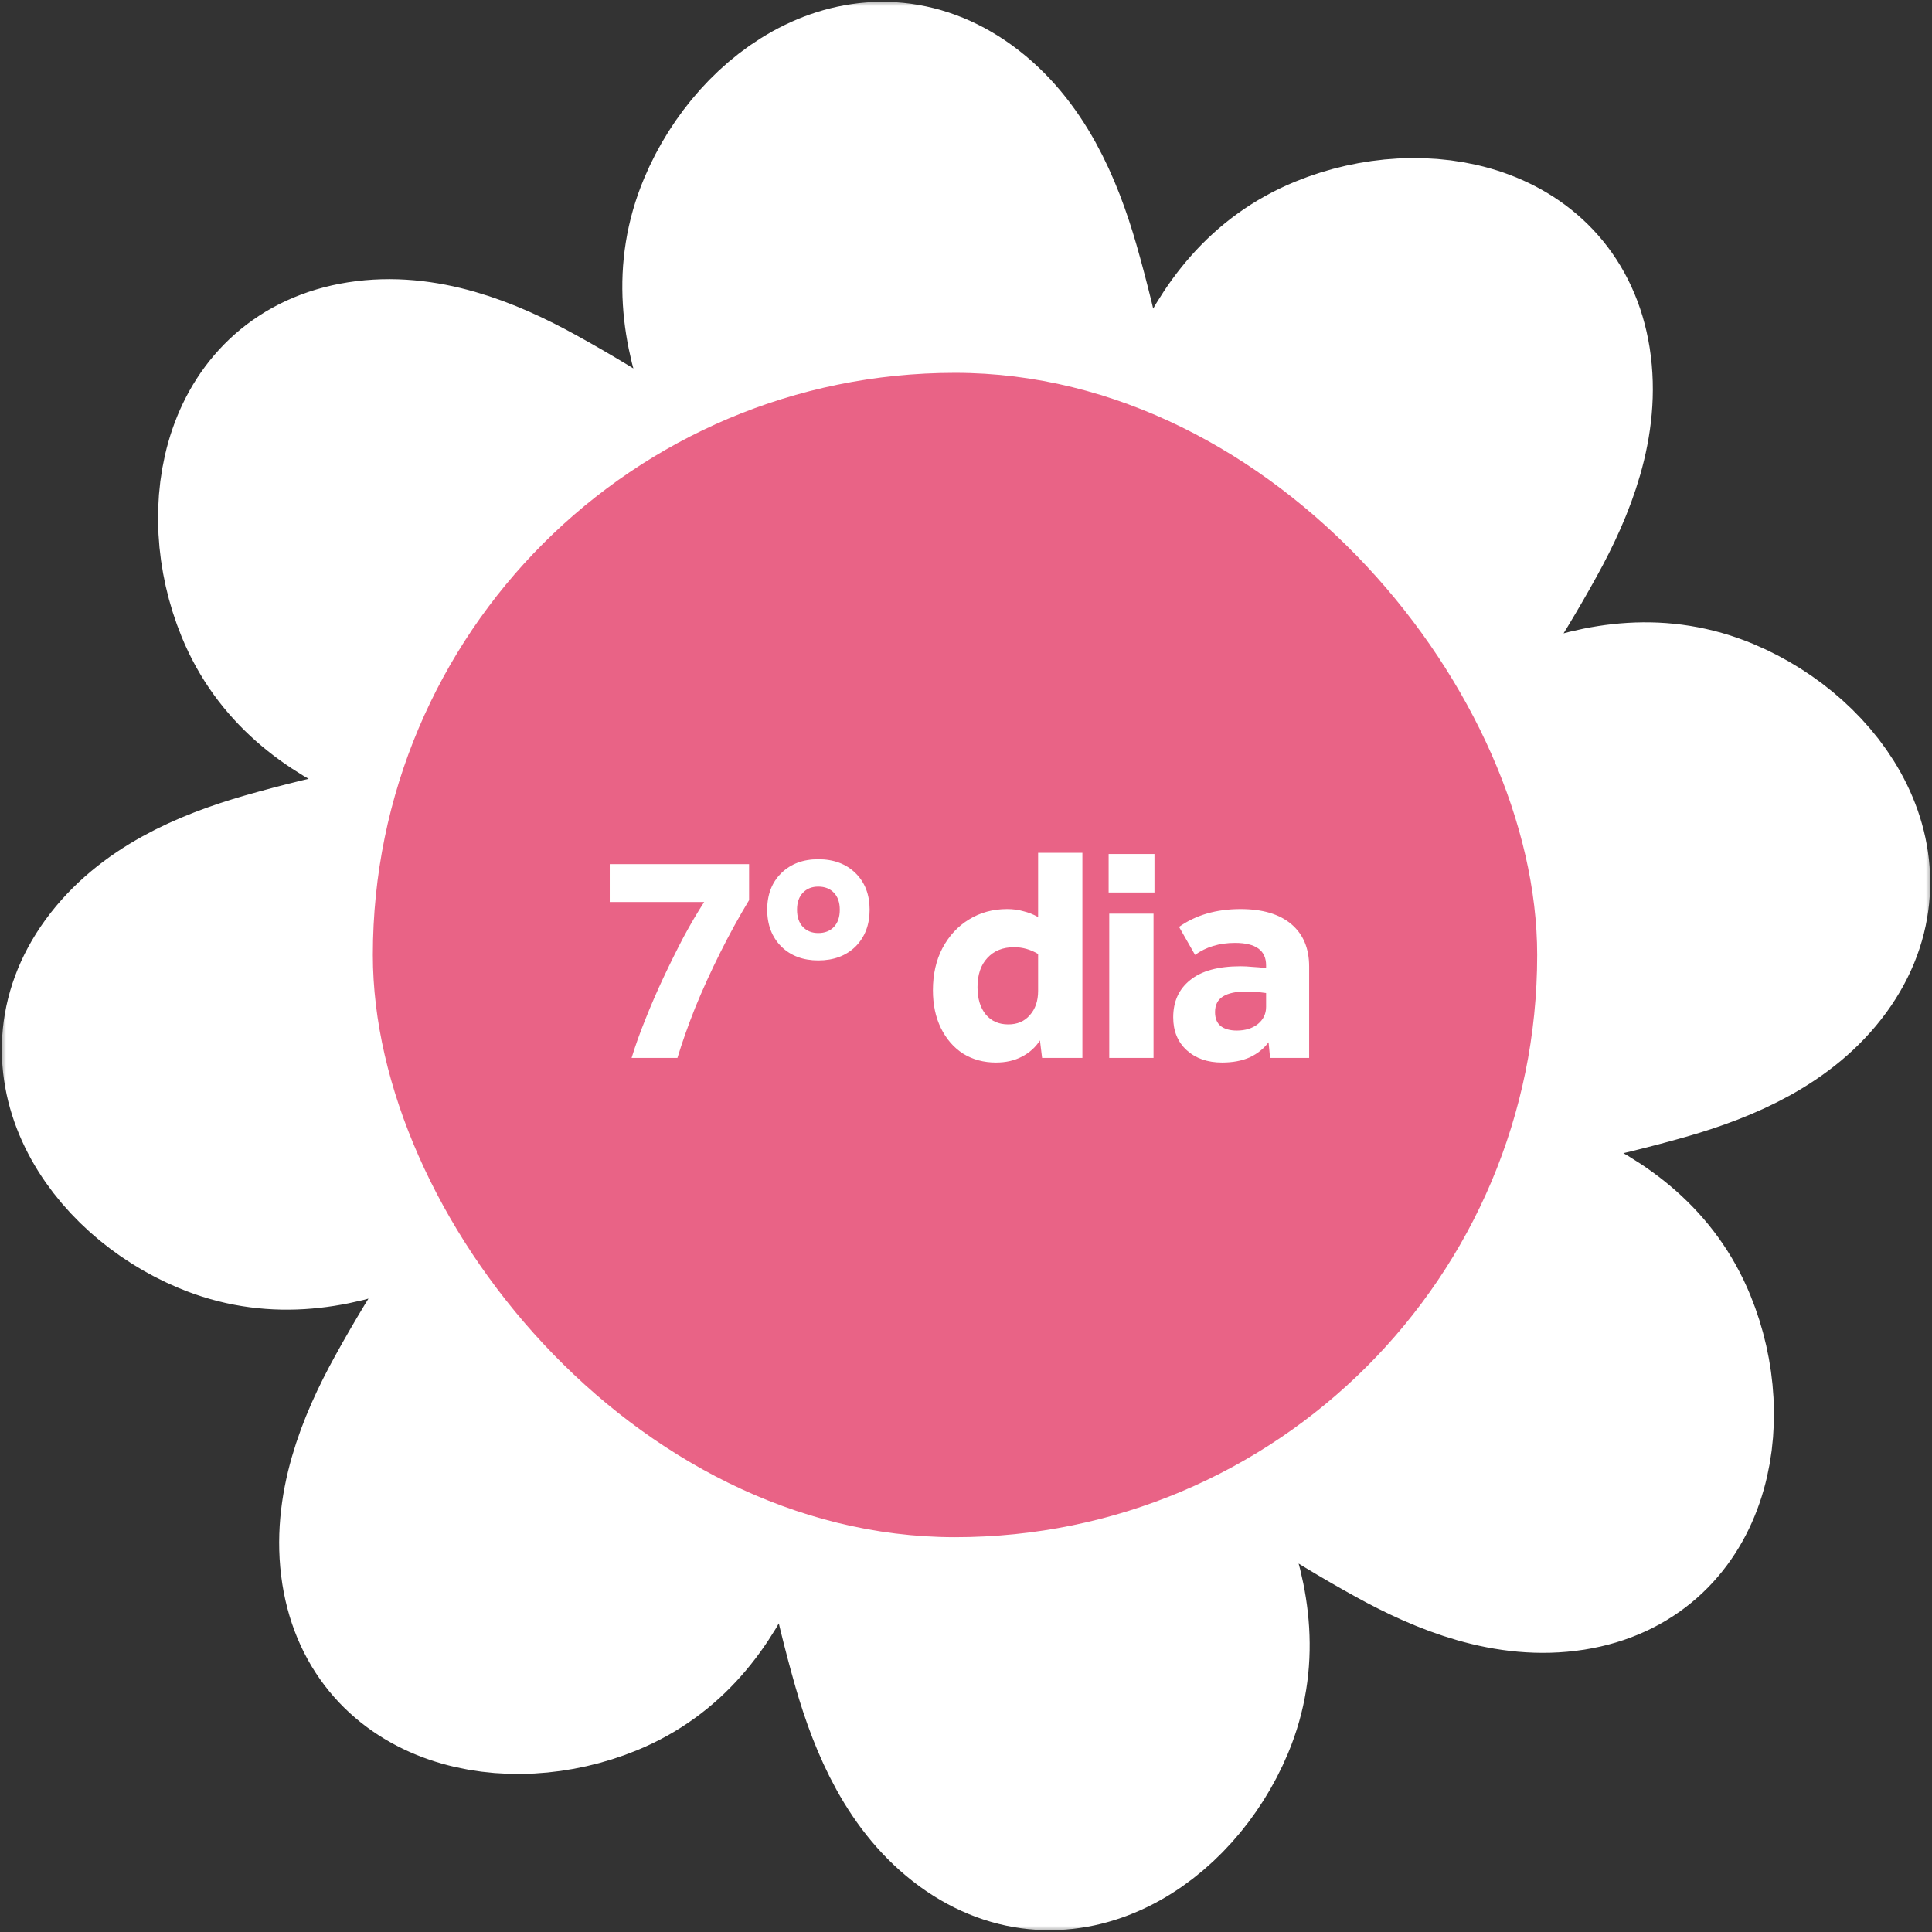
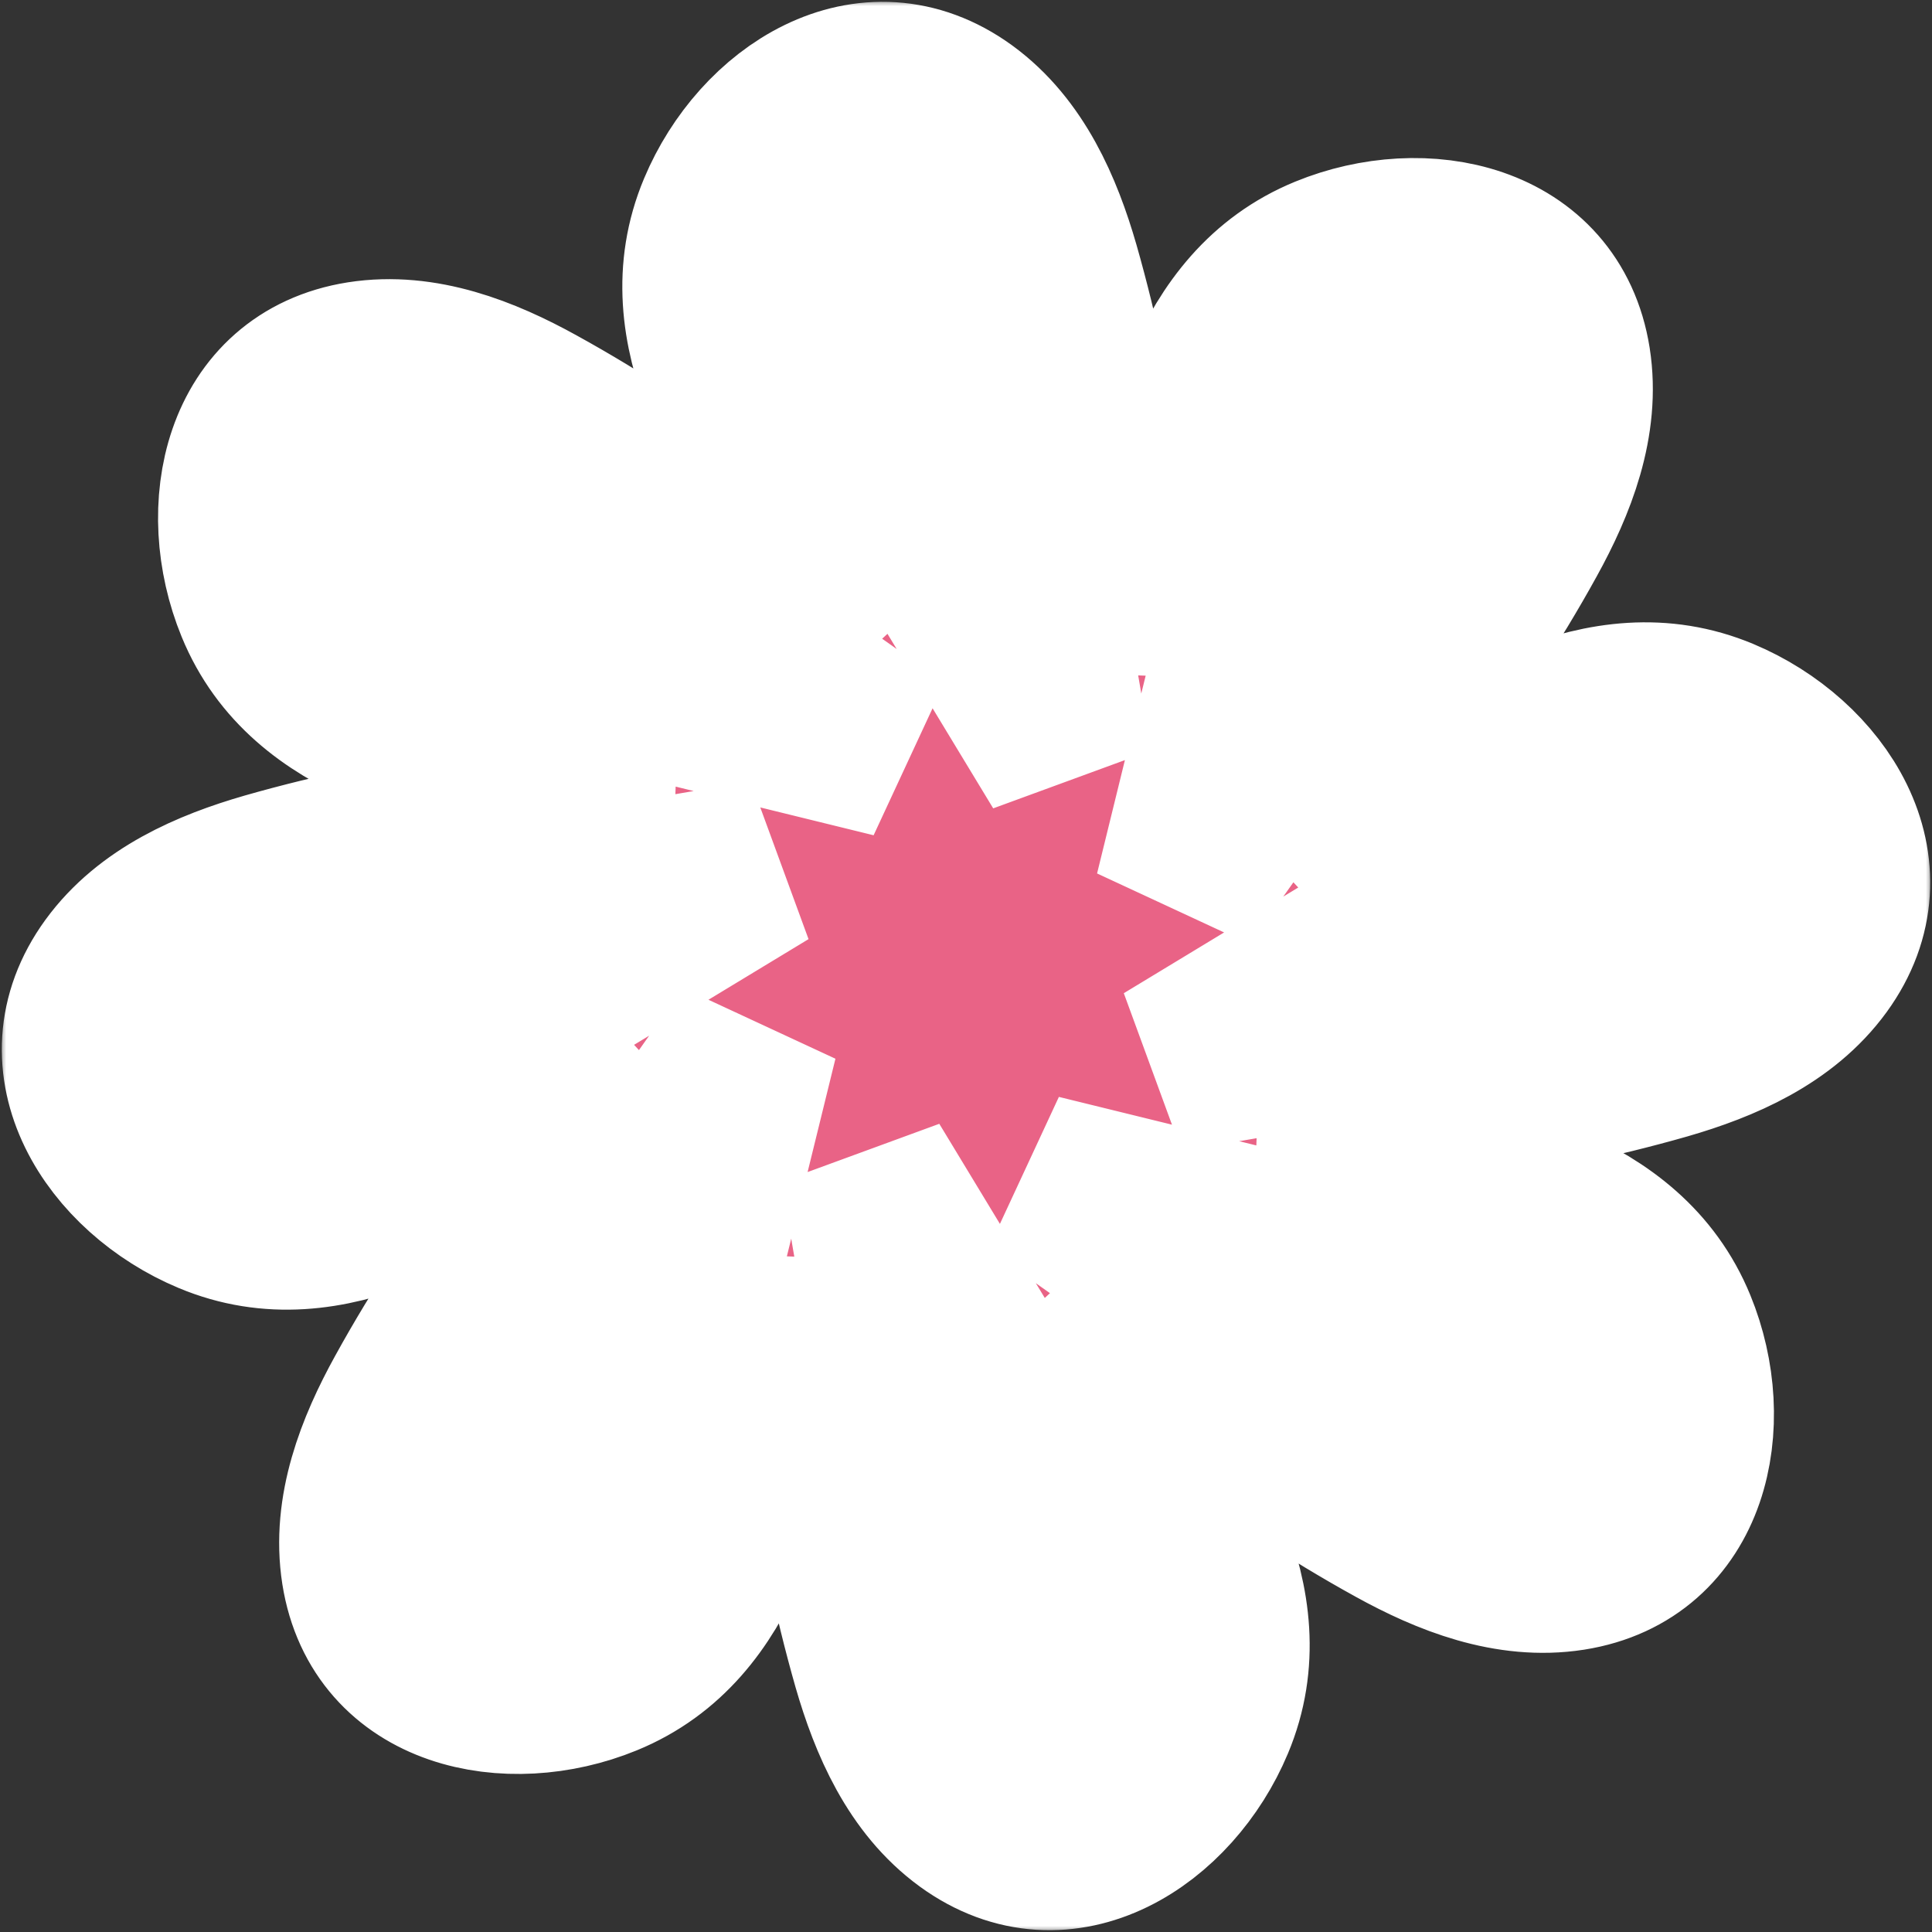
<svg xmlns="http://www.w3.org/2000/svg" width="155" height="155" viewBox="0 0 155 155" fill="none">
  <rect x="0" y="0" width="155" height="155" fill="#333333" stroke="none" />
  <mask id="path-1-outside-1_179_63" maskUnits="userSpaceOnUse" x="0" y="0" width="155" height="155" fill="black">
    <rect fill="white" width="155" height="155" />
    <path d="M138.036 57.995C128.557 54.018 119.294 60.692 111.5 65.412C109.194 66.814 106.875 68.216 104.569 69.605C107.333 65.735 110.057 61.838 112.686 57.888C115.936 52.993 119.267 48.085 122.098 42.934C124.431 38.713 126.346 33.873 125.577 28.965C124.121 19.768 114.143 17.786 106.511 20.915C96.991 24.811 95.171 36.071 92.986 44.916C92.339 47.545 91.692 50.161 91.045 52.791C90.263 48.098 89.44 43.419 88.496 38.754C87.337 32.996 86.204 27.171 84.586 21.521C83.251 16.896 81.188 12.11 77.17 9.184C69.632 3.709 61.178 9.359 57.995 16.964C54.018 26.443 60.692 35.706 65.412 43.5C66.814 45.806 68.216 48.125 69.605 50.431C65.735 47.667 61.838 44.943 57.888 42.314C52.993 39.064 48.085 35.733 42.934 32.902C38.713 30.569 33.873 28.654 28.965 29.423C19.768 30.879 17.786 40.857 20.915 48.489C24.811 58.009 36.071 59.829 44.916 62.014C47.545 62.661 50.161 63.308 52.791 63.955C48.098 64.737 43.419 65.56 38.754 66.504C32.996 67.663 27.171 68.796 21.521 70.414C16.896 71.749 12.11 73.812 9.184 77.83C3.709 85.368 9.359 93.822 16.964 97.004C26.443 100.982 35.706 94.308 43.5 89.588C45.806 88.186 48.125 86.784 50.431 85.395C47.667 89.265 44.943 93.162 42.313 97.112C39.064 102.007 35.733 106.915 32.902 112.066C30.569 116.287 28.654 121.127 29.423 126.036C30.879 135.232 40.857 137.214 48.489 134.085C58.009 130.189 59.829 118.929 62.014 110.084C62.661 107.455 63.308 104.839 63.955 102.209C64.737 106.902 65.56 111.581 66.504 116.246C67.663 122.004 68.796 127.829 70.414 133.479C71.749 138.104 73.812 142.89 77.83 145.816C85.368 151.291 93.822 145.641 97.005 138.036C100.982 128.557 94.308 119.294 89.588 111.5C88.186 109.194 86.784 106.875 85.395 104.569C89.265 107.333 93.162 110.057 97.112 112.686C102.007 115.936 106.915 119.267 112.066 122.098C116.287 124.431 121.127 126.346 126.036 125.577C135.232 124.121 137.214 114.143 134.085 106.511C130.189 96.991 118.929 95.171 110.084 92.986C107.455 92.339 104.839 91.692 102.209 91.045C106.902 90.263 111.581 89.44 116.246 88.496C122.004 87.337 127.829 86.204 133.479 84.586C138.104 83.251 142.89 81.188 145.816 77.17C151.291 69.632 145.641 61.178 138.036 57.995ZM105.715 30.07C106.888 27.724 108.398 25.432 110.569 23.881C111.149 23.463 112.012 22.829 112.835 22.573C112.943 22.668 113.253 22.789 113.779 22.964C114.372 23.369 114.884 23.868 115.329 24.434C122.732 33.67 111.041 47.626 106.133 55.137C102.452 60.76 98.623 66.275 94.672 71.709C96.668 63.578 98.663 55.447 100.672 47.316C102.074 41.586 103.086 35.396 105.742 30.057L105.715 30.07ZM63.915 24.029C63.079 21.535 62.54 18.852 62.971 16.222C63.092 15.521 63.254 14.456 63.645 13.701C63.78 13.701 64.09 13.566 64.589 13.31C65.304 13.175 66.005 13.161 66.72 13.256C78.478 14.55 80.096 32.686 81.929 41.478C83.305 48.058 84.491 54.665 85.543 61.299C81.201 54.139 76.873 46.979 72.531 39.819C69.47 34.776 65.803 29.679 63.915 24.043V24.029ZM30.084 49.312C27.738 48.139 25.445 46.629 23.895 44.458C23.477 43.878 22.843 43.015 22.587 42.192C22.681 42.084 22.802 41.774 22.978 41.248C23.382 40.655 23.881 40.143 24.447 39.698C33.684 32.295 47.64 43.986 55.15 48.894C60.773 52.575 66.288 56.404 71.722 60.355C63.591 58.359 55.461 56.364 47.33 54.355C41.599 52.952 35.41 51.941 30.084 49.285V49.312ZM39.819 82.496C34.776 85.557 29.679 89.224 24.043 91.112C21.548 91.948 18.865 92.487 16.236 92.056C15.534 91.935 14.469 91.773 13.714 91.382C13.714 91.247 13.579 90.937 13.323 90.438C13.188 89.723 13.175 89.022 13.269 88.307C14.564 76.549 32.7 74.931 41.491 73.097C48.071 71.722 54.678 70.536 61.313 69.484C54.153 73.826 46.992 78.154 39.833 82.496H39.819ZM49.325 124.943C48.152 127.29 46.642 129.582 44.471 131.132C43.891 131.55 43.028 132.184 42.206 132.44C42.098 132.346 41.788 132.225 41.262 132.049C40.669 131.645 40.156 131.146 39.711 130.58C32.309 121.343 43.999 107.387 48.907 99.877C52.588 94.254 56.418 88.739 60.369 83.305C58.373 91.436 56.377 99.567 54.368 107.697C52.966 113.428 51.955 119.617 49.298 124.957L49.325 124.943ZM91.126 130.984C91.962 133.479 92.501 136.162 92.069 138.791C91.948 139.493 91.786 140.558 91.395 141.313C91.26 141.313 90.95 141.448 90.451 141.704C89.737 141.839 89.035 141.852 88.321 141.758C76.563 140.463 74.945 122.327 73.111 113.536C71.736 106.956 70.549 100.349 69.497 93.714C73.839 100.874 78.168 108.034 82.509 115.194C85.57 120.237 89.238 125.334 91.126 130.971V130.984ZM124.957 105.702C127.303 106.875 129.595 108.385 131.146 110.556C131.564 111.136 132.198 111.999 132.454 112.821C132.36 112.929 132.238 113.239 132.063 113.765C131.658 114.358 131.159 114.871 130.593 115.316C121.357 122.718 107.401 111.028 99.89 106.12C94.267 102.439 88.752 98.609 83.318 94.658C91.449 96.654 99.58 98.65 107.711 100.659C113.441 102.061 119.631 103.072 124.957 105.729V105.702ZM141.758 66.72C140.463 78.478 122.327 80.096 113.536 81.93C106.956 83.305 100.349 84.491 93.714 85.543C100.874 81.201 108.034 76.873 115.194 72.531C120.237 69.47 125.334 65.803 130.971 63.915C133.465 63.079 136.148 62.54 138.778 62.971C139.479 63.092 140.544 63.254 141.299 63.645C141.299 63.78 141.434 64.09 141.69 64.589C141.825 65.304 141.839 66.005 141.744 66.72H141.758Z" />
  </mask>
  <path d="M138.036 57.995C128.557 54.018 119.294 60.692 111.5 65.412C109.194 66.814 106.875 68.216 104.569 69.605C107.333 65.735 110.057 61.838 112.686 57.888C115.936 52.993 119.267 48.085 122.098 42.934C124.431 38.713 126.346 33.873 125.577 28.965C124.121 19.768 114.143 17.786 106.511 20.915C96.991 24.811 95.171 36.071 92.986 44.916C92.339 47.545 91.692 50.161 91.045 52.791C90.263 48.098 89.44 43.419 88.496 38.754C87.337 32.996 86.204 27.171 84.586 21.521C83.251 16.896 81.188 12.11 77.17 9.184C69.632 3.709 61.178 9.359 57.995 16.964C54.018 26.443 60.692 35.706 65.412 43.5C66.814 45.806 68.216 48.125 69.605 50.431C65.735 47.667 61.838 44.943 57.888 42.314C52.993 39.064 48.085 35.733 42.934 32.902C38.713 30.569 33.873 28.654 28.965 29.423C19.768 30.879 17.786 40.857 20.915 48.489C24.811 58.009 36.071 59.829 44.916 62.014C47.545 62.661 50.161 63.308 52.791 63.955C48.098 64.737 43.419 65.56 38.754 66.504C32.996 67.663 27.171 68.796 21.521 70.414C16.896 71.749 12.11 73.812 9.184 77.83C3.709 85.368 9.359 93.822 16.964 97.004C26.443 100.982 35.706 94.308 43.5 89.588C45.806 88.186 48.125 86.784 50.431 85.395C47.667 89.265 44.943 93.162 42.313 97.112C39.064 102.007 35.733 106.915 32.902 112.066C30.569 116.287 28.654 121.127 29.423 126.036C30.879 135.232 40.857 137.214 48.489 134.085C58.009 130.189 59.829 118.929 62.014 110.084C62.661 107.455 63.308 104.839 63.955 102.209C64.737 106.902 65.56 111.581 66.504 116.246C67.663 122.004 68.796 127.829 70.414 133.479C71.749 138.104 73.812 142.89 77.83 145.816C85.368 151.291 93.822 145.641 97.005 138.036C100.982 128.557 94.308 119.294 89.588 111.5C88.186 109.194 86.784 106.875 85.395 104.569C89.265 107.333 93.162 110.057 97.112 112.686C102.007 115.936 106.915 119.267 112.066 122.098C116.287 124.431 121.127 126.346 126.036 125.577C135.232 124.121 137.214 114.143 134.085 106.511C130.189 96.991 118.929 95.171 110.084 92.986C107.455 92.339 104.839 91.692 102.209 91.045C106.902 90.263 111.581 89.44 116.246 88.496C122.004 87.337 127.829 86.204 133.479 84.586C138.104 83.251 142.89 81.188 145.816 77.17C151.291 69.632 145.641 61.178 138.036 57.995ZM105.715 30.07C106.888 27.724 108.398 25.432 110.569 23.881C111.149 23.463 112.012 22.829 112.835 22.573C112.943 22.668 113.253 22.789 113.779 22.964C114.372 23.369 114.884 23.868 115.329 24.434C122.732 33.67 111.041 47.626 106.133 55.137C102.452 60.76 98.623 66.275 94.672 71.709C96.668 63.578 98.663 55.447 100.672 47.316C102.074 41.586 103.086 35.396 105.742 30.057L105.715 30.07ZM63.915 24.029C63.079 21.535 62.54 18.852 62.971 16.222C63.092 15.521 63.254 14.456 63.645 13.701C63.78 13.701 64.09 13.566 64.589 13.31C65.304 13.175 66.005 13.161 66.72 13.256C78.478 14.55 80.096 32.686 81.929 41.478C83.305 48.058 84.491 54.665 85.543 61.299C81.201 54.139 76.873 46.979 72.531 39.819C69.47 34.776 65.803 29.679 63.915 24.043V24.029ZM30.084 49.312C27.738 48.139 25.445 46.629 23.895 44.458C23.477 43.878 22.843 43.015 22.587 42.192C22.681 42.084 22.802 41.774 22.978 41.248C23.382 40.655 23.881 40.143 24.447 39.698C33.684 32.295 47.64 43.986 55.15 48.894C60.773 52.575 66.288 56.404 71.722 60.355C63.591 58.359 55.461 56.364 47.33 54.355C41.599 52.952 35.41 51.941 30.084 49.285V49.312ZM39.819 82.496C34.776 85.557 29.679 89.224 24.043 91.112C21.548 91.948 18.865 92.487 16.236 92.056C15.534 91.935 14.469 91.773 13.714 91.382C13.714 91.247 13.579 90.937 13.323 90.438C13.188 89.723 13.175 89.022 13.269 88.307C14.564 76.549 32.7 74.931 41.491 73.097C48.071 71.722 54.678 70.536 61.313 69.484C54.153 73.826 46.992 78.154 39.833 82.496H39.819ZM49.325 124.943C48.152 127.29 46.642 129.582 44.471 131.132C43.891 131.55 43.028 132.184 42.206 132.44C42.098 132.346 41.788 132.225 41.262 132.049C40.669 131.645 40.156 131.146 39.711 130.58C32.309 121.343 43.999 107.387 48.907 99.877C52.588 94.254 56.418 88.739 60.369 83.305C58.373 91.436 56.377 99.567 54.368 107.697C52.966 113.428 51.955 119.617 49.298 124.957L49.325 124.943ZM91.126 130.984C91.962 133.479 92.501 136.162 92.069 138.791C91.948 139.493 91.786 140.558 91.395 141.313C91.26 141.313 90.95 141.448 90.451 141.704C89.737 141.839 89.035 141.852 88.321 141.758C76.563 140.463 74.945 122.327 73.111 113.536C71.736 106.956 70.549 100.349 69.497 93.714C73.839 100.874 78.168 108.034 82.509 115.194C85.57 120.237 89.238 125.334 91.126 130.971V130.984ZM124.957 105.702C127.303 106.875 129.595 108.385 131.146 110.556C131.564 111.136 132.198 111.999 132.454 112.821C132.36 112.929 132.238 113.239 132.063 113.765C131.658 114.358 131.159 114.871 130.593 115.316C121.357 122.718 107.401 111.028 99.89 106.12C94.267 102.439 88.752 98.609 83.318 94.658C91.449 96.654 99.58 98.65 107.711 100.659C113.441 102.061 119.631 103.072 124.957 105.729V105.702ZM141.758 66.72C140.463 78.478 122.327 80.096 113.536 81.93C106.956 83.305 100.349 84.491 93.714 85.543C100.874 81.201 108.034 76.873 115.194 72.531C120.237 69.47 125.334 65.803 130.971 63.915C133.465 63.079 136.148 62.54 138.778 62.971C139.479 63.092 140.544 63.254 141.299 63.645C141.299 63.78 141.434 64.09 141.69 64.589C141.825 65.304 141.839 66.005 141.744 66.72H141.758Z" fill="#E96386" />
  <path d="M138.036 57.995C128.557 54.018 119.294 60.692 111.5 65.412C109.194 66.814 106.875 68.216 104.569 69.605C107.333 65.735 110.057 61.838 112.686 57.888C115.936 52.993 119.267 48.085 122.098 42.934C124.431 38.713 126.346 33.873 125.577 28.965C124.121 19.768 114.143 17.786 106.511 20.915C96.991 24.811 95.171 36.071 92.986 44.916C92.339 47.545 91.692 50.161 91.045 52.791C90.263 48.098 89.44 43.419 88.496 38.754C87.337 32.996 86.204 27.171 84.586 21.521C83.251 16.896 81.188 12.11 77.17 9.184C69.632 3.709 61.178 9.359 57.995 16.964C54.018 26.443 60.692 35.706 65.412 43.5C66.814 45.806 68.216 48.125 69.605 50.431C65.735 47.667 61.838 44.943 57.888 42.314C52.993 39.064 48.085 35.733 42.934 32.902C38.713 30.569 33.873 28.654 28.965 29.423C19.768 30.879 17.786 40.857 20.915 48.489C24.811 58.009 36.071 59.829 44.916 62.014C47.545 62.661 50.161 63.308 52.791 63.955C48.098 64.737 43.419 65.56 38.754 66.504C32.996 67.663 27.171 68.796 21.521 70.414C16.896 71.749 12.11 73.812 9.184 77.83C3.709 85.368 9.359 93.822 16.964 97.004C26.443 100.982 35.706 94.308 43.5 89.588C45.806 88.186 48.125 86.784 50.431 85.395C47.667 89.265 44.943 93.162 42.313 97.112C39.064 102.007 35.733 106.915 32.902 112.066C30.569 116.287 28.654 121.127 29.423 126.036C30.879 135.232 40.857 137.214 48.489 134.085C58.009 130.189 59.829 118.929 62.014 110.084C62.661 107.455 63.308 104.839 63.955 102.209C64.737 106.902 65.56 111.581 66.504 116.246C67.663 122.004 68.796 127.829 70.414 133.479C71.749 138.104 73.812 142.89 77.83 145.816C85.368 151.291 93.822 145.641 97.005 138.036C100.982 128.557 94.308 119.294 89.588 111.5C88.186 109.194 86.784 106.875 85.395 104.569C89.265 107.333 93.162 110.057 97.112 112.686C102.007 115.936 106.915 119.267 112.066 122.098C116.287 124.431 121.127 126.346 126.036 125.577C135.232 124.121 137.214 114.143 134.085 106.511C130.189 96.991 118.929 95.171 110.084 92.986C107.455 92.339 104.839 91.692 102.209 91.045C106.902 90.263 111.581 89.44 116.246 88.496C122.004 87.337 127.829 86.204 133.479 84.586C138.104 83.251 142.89 81.188 145.816 77.17C151.291 69.632 145.641 61.178 138.036 57.995ZM105.715 30.07C106.888 27.724 108.398 25.432 110.569 23.881C111.149 23.463 112.012 22.829 112.835 22.573C112.943 22.668 113.253 22.789 113.779 22.964C114.372 23.369 114.884 23.868 115.329 24.434C122.732 33.67 111.041 47.626 106.133 55.137C102.452 60.76 98.623 66.275 94.672 71.709C96.668 63.578 98.663 55.447 100.672 47.316C102.074 41.586 103.086 35.396 105.742 30.057L105.715 30.07ZM63.915 24.029C63.079 21.535 62.54 18.852 62.971 16.222C63.092 15.521 63.254 14.456 63.645 13.701C63.78 13.701 64.09 13.566 64.589 13.31C65.304 13.175 66.005 13.161 66.72 13.256C78.478 14.55 80.096 32.686 81.929 41.478C83.305 48.058 84.491 54.665 85.543 61.299C81.201 54.139 76.873 46.979 72.531 39.819C69.47 34.776 65.803 29.679 63.915 24.043V24.029ZM30.084 49.312C27.738 48.139 25.445 46.629 23.895 44.458C23.477 43.878 22.843 43.015 22.587 42.192C22.681 42.084 22.802 41.774 22.978 41.248C23.382 40.655 23.881 40.143 24.447 39.698C33.684 32.295 47.64 43.986 55.15 48.894C60.773 52.575 66.288 56.404 71.722 60.355C63.591 58.359 55.461 56.364 47.33 54.355C41.599 52.952 35.41 51.941 30.084 49.285V49.312ZM39.819 82.496C34.776 85.557 29.679 89.224 24.043 91.112C21.548 91.948 18.865 92.487 16.236 92.056C15.534 91.935 14.469 91.773 13.714 91.382C13.714 91.247 13.579 90.937 13.323 90.438C13.188 89.723 13.175 89.022 13.269 88.307C14.564 76.549 32.7 74.931 41.491 73.097C48.071 71.722 54.678 70.536 61.313 69.484C54.153 73.826 46.992 78.154 39.833 82.496H39.819ZM49.325 124.943C48.152 127.29 46.642 129.582 44.471 131.132C43.891 131.55 43.028 132.184 42.206 132.44C42.098 132.346 41.788 132.225 41.262 132.049C40.669 131.645 40.156 131.146 39.711 130.58C32.309 121.343 43.999 107.387 48.907 99.877C52.588 94.254 56.418 88.739 60.369 83.305C58.373 91.436 56.377 99.567 54.368 107.697C52.966 113.428 51.955 119.617 49.298 124.957L49.325 124.943ZM91.126 130.984C91.962 133.479 92.501 136.162 92.069 138.791C91.948 139.493 91.786 140.558 91.395 141.313C91.26 141.313 90.95 141.448 90.451 141.704C89.737 141.839 89.035 141.852 88.321 141.758C76.563 140.463 74.945 122.327 73.111 113.536C71.736 106.956 70.549 100.349 69.497 93.714C73.839 100.874 78.168 108.034 82.509 115.194C85.57 120.237 89.238 125.334 91.126 130.971V130.984ZM124.957 105.702C127.303 106.875 129.595 108.385 131.146 110.556C131.564 111.136 132.198 111.999 132.454 112.821C132.36 112.929 132.238 113.239 132.063 113.765C131.658 114.358 131.159 114.871 130.593 115.316C121.357 122.718 107.401 111.028 99.89 106.12C94.267 102.439 88.752 98.609 83.318 94.658C91.449 96.654 99.58 98.65 107.711 100.659C113.441 102.061 119.631 103.072 124.957 105.729V105.702ZM141.758 66.72C140.463 78.478 122.327 80.096 113.536 81.93C106.956 83.305 100.349 84.491 93.714 85.543C100.874 81.201 108.034 76.873 115.194 72.531C120.237 69.47 125.334 65.803 130.971 63.915C133.465 63.079 136.148 62.54 138.778 62.971C139.479 63.092 140.544 63.254 141.299 63.645C141.299 63.78 141.434 64.09 141.69 64.589C141.825 65.304 141.839 66.005 141.744 66.72H141.758Z" stroke="white" stroke-width="13.708" mask="url(#path-1-outside-1_179_63)" />
-   <rect x="29.913" y="29.912" width="93.412" height="93.412" rx="46.706" fill="#E96386" />
-   <path d="M48.919 69.33H60.097V72.217C59.291 73.549 58.518 74.956 57.778 76.436C57.037 77.917 56.371 79.381 55.779 80.828C55.203 82.276 54.726 83.625 54.348 84.875H50.671C50.967 83.904 51.337 82.868 51.782 81.766C52.226 80.647 52.711 79.529 53.237 78.41C53.764 77.291 54.298 76.214 54.841 75.178C55.401 74.141 55.952 73.204 56.495 72.365H48.919V69.33ZM61.551 72.982C61.551 71.764 61.929 70.786 62.686 70.045C63.443 69.305 64.43 68.935 65.647 68.935C66.881 68.935 67.876 69.305 68.633 70.045C69.389 70.786 69.768 71.764 69.768 72.982C69.768 74.199 69.389 75.186 68.633 75.943C67.876 76.683 66.881 77.053 65.647 77.053C64.43 77.053 63.443 76.683 62.686 75.943C61.929 75.186 61.551 74.199 61.551 72.982ZM63.944 72.982C63.944 73.574 64.101 74.034 64.413 74.363C64.726 74.692 65.137 74.857 65.647 74.857C66.173 74.857 66.593 74.692 66.905 74.363C67.218 74.034 67.374 73.574 67.374 72.982C67.374 72.406 67.218 71.954 66.905 71.624C66.593 71.296 66.173 71.131 65.647 71.131C65.137 71.131 64.726 71.296 64.413 71.624C64.101 71.954 63.944 72.406 63.944 72.982ZM74.846 79.447C74.846 78.163 75.101 77.037 75.611 76.066C76.137 75.079 76.844 74.314 77.733 73.771C78.638 73.212 79.657 72.932 80.792 72.932C81.269 72.932 81.705 72.99 82.1 73.105C82.511 73.204 82.906 73.36 83.285 73.574V68.417H86.838V84.875H83.605L83.433 83.469C83.071 84.028 82.585 84.464 81.977 84.776C81.385 85.089 80.694 85.245 79.904 85.245C78.917 85.245 78.037 85.007 77.264 84.529C76.507 84.036 75.915 83.353 75.487 82.481C75.06 81.61 74.846 80.598 74.846 79.447ZM78.424 79.2C78.424 80.121 78.646 80.853 79.09 81.396C79.534 81.922 80.134 82.185 80.891 82.185C81.615 82.185 82.191 81.939 82.618 81.445C83.062 80.952 83.285 80.302 83.285 79.496V76.535C82.676 76.173 82.034 75.992 81.36 75.992C80.455 75.992 79.74 76.28 79.213 76.856C78.687 77.415 78.424 78.196 78.424 79.2ZM88.992 73.302H92.545V84.875H88.992V73.302ZM88.943 68.516H92.62V71.6H88.943V68.516ZM94.124 81.618C94.124 80.351 94.576 79.356 95.481 78.632C96.386 77.892 97.735 77.522 99.528 77.522C99.824 77.522 100.137 77.538 100.466 77.571C100.811 77.588 101.181 77.621 101.576 77.67V77.448C101.576 76.247 100.745 75.647 99.084 75.647C97.834 75.647 96.764 75.967 95.876 76.609L94.593 74.363C95.942 73.409 97.587 72.932 99.528 72.932C101.288 72.932 102.645 73.335 103.599 74.141C104.553 74.947 105.03 76.082 105.03 77.546V84.875H101.897L101.773 83.617C101.395 84.126 100.893 84.529 100.268 84.826C99.643 85.105 98.903 85.245 98.047 85.245C96.879 85.245 95.934 84.916 95.21 84.258C94.486 83.6 94.124 82.72 94.124 81.618ZM97.48 81.198C97.48 81.692 97.628 82.062 97.924 82.309C98.237 82.555 98.672 82.679 99.232 82.679C99.906 82.679 100.466 82.506 100.91 82.161C101.354 81.799 101.576 81.338 101.576 80.779V79.669C100.984 79.586 100.449 79.545 99.972 79.545C99.166 79.545 98.549 79.677 98.121 79.94C97.694 80.203 97.48 80.623 97.48 81.198Z" fill="white" />
</svg>